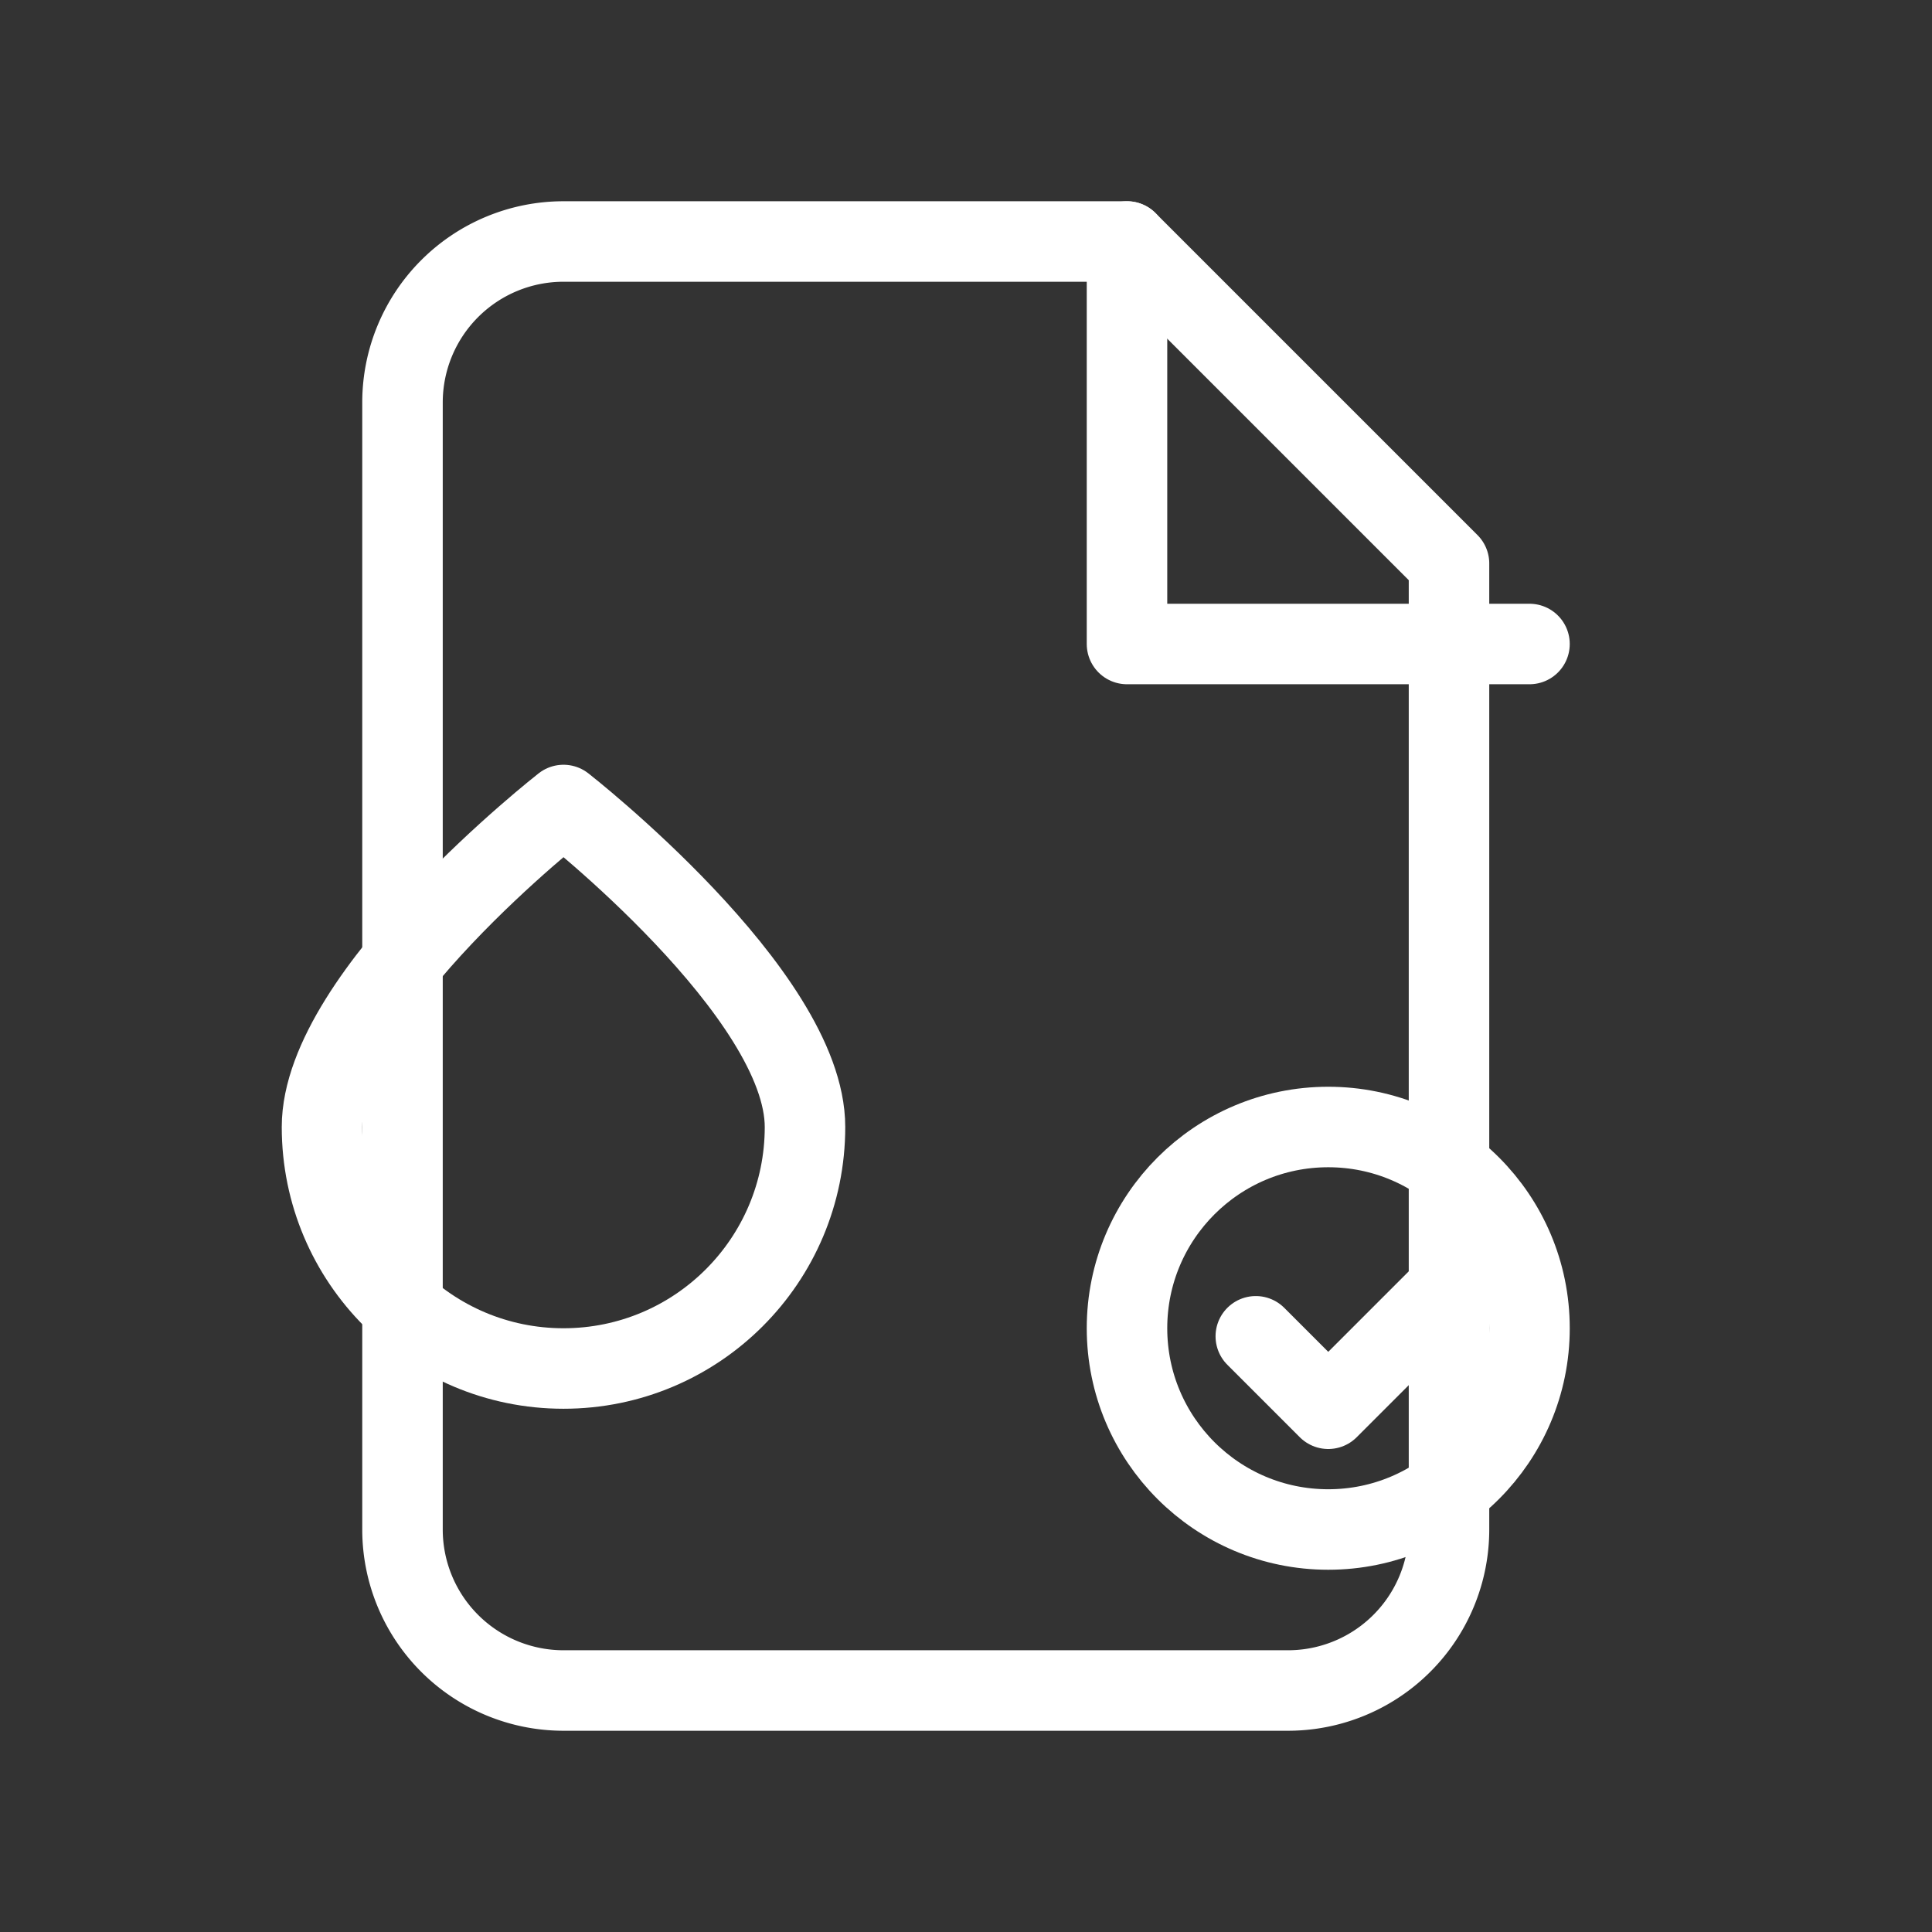
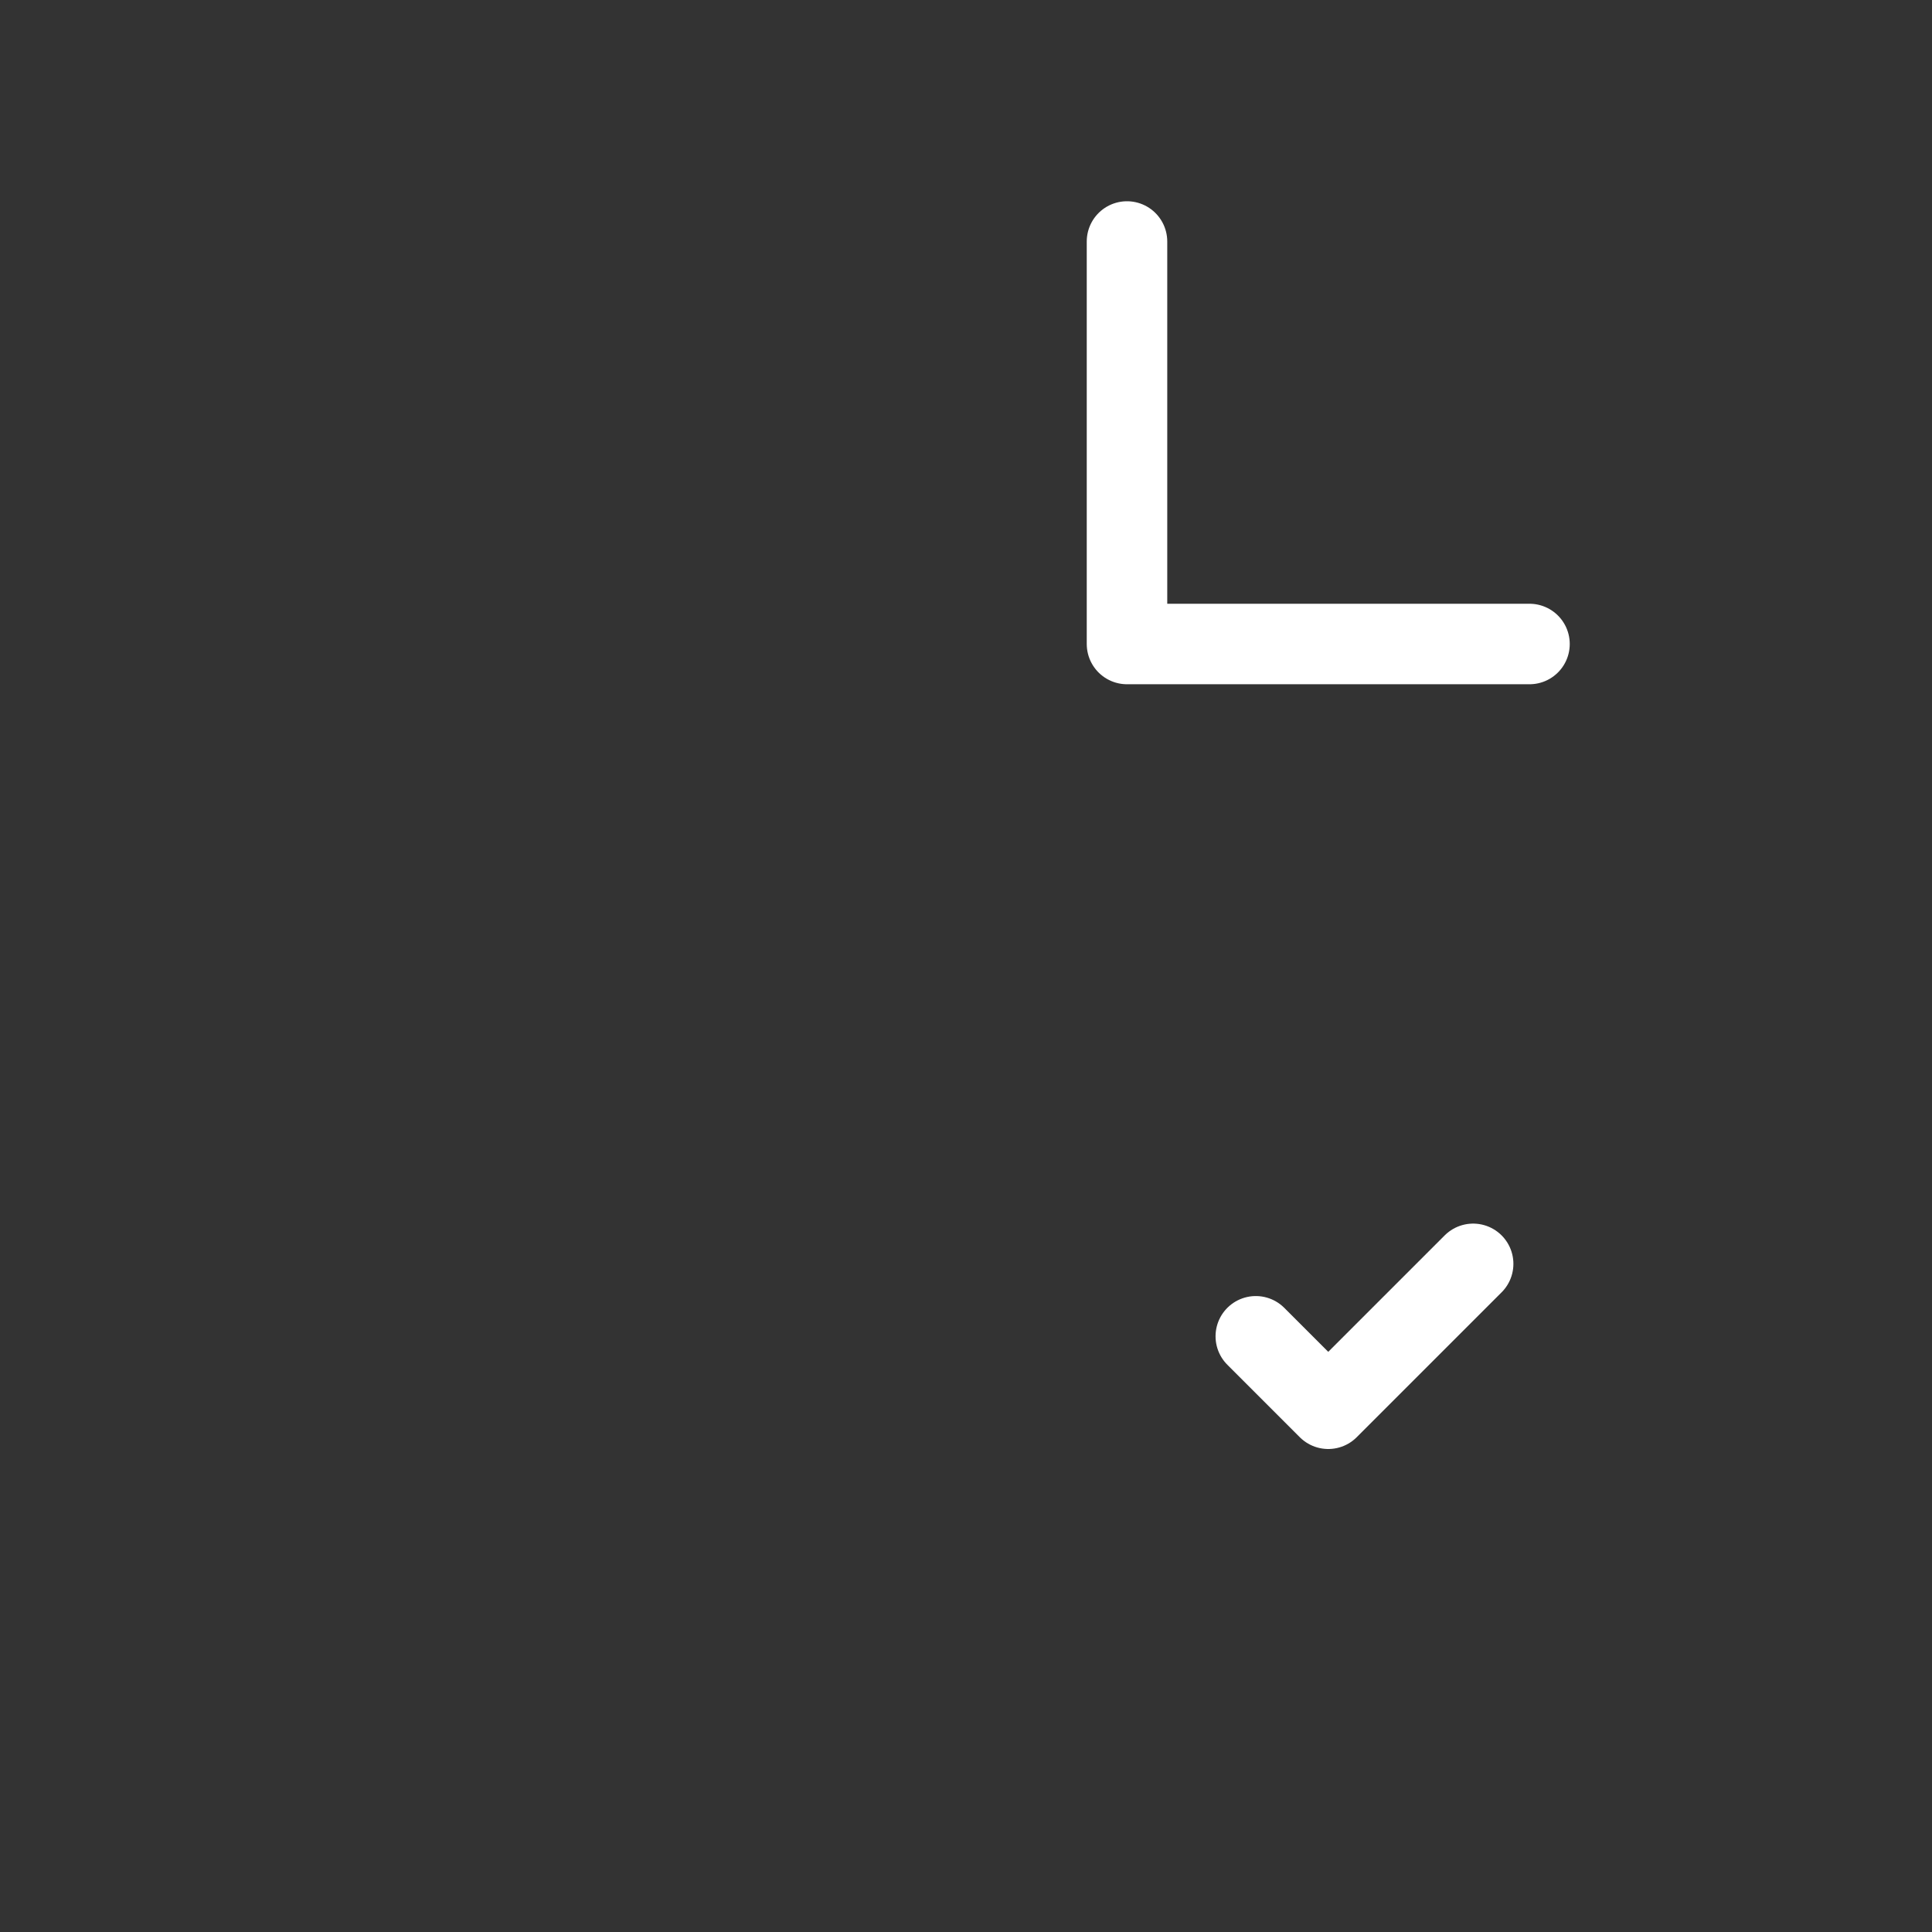
<svg xmlns="http://www.w3.org/2000/svg" width="24" height="24" viewBox="0 0 24 24" fill="none" stroke="white" stroke-width="1" stroke-linecap="round" stroke-linejoin="round" aria-label="Vízjogi Engedélyeztetés">
  <rect x="0" y="0" width="24" height="24" fill="#333333" stroke="none" />
-   <path d="M7 3h7l4 4v12a2 2 0 0 1-2 2H7a2 2 0 0 1-2-2V5a2 2 0 0 1 2-2z" />
  <path d="M14 3v5h5" />
-   <path d="M10 14c0 1.657-1.343 3-3 3s-3-1.343-3-3S7 10 7 10s3 2.343 3 4z" />
-   <circle cx="16.5" cy="16.5" r="2.5" />
  <path d="M15.6 16.6l.9.9 1.8-1.8" />
</svg>